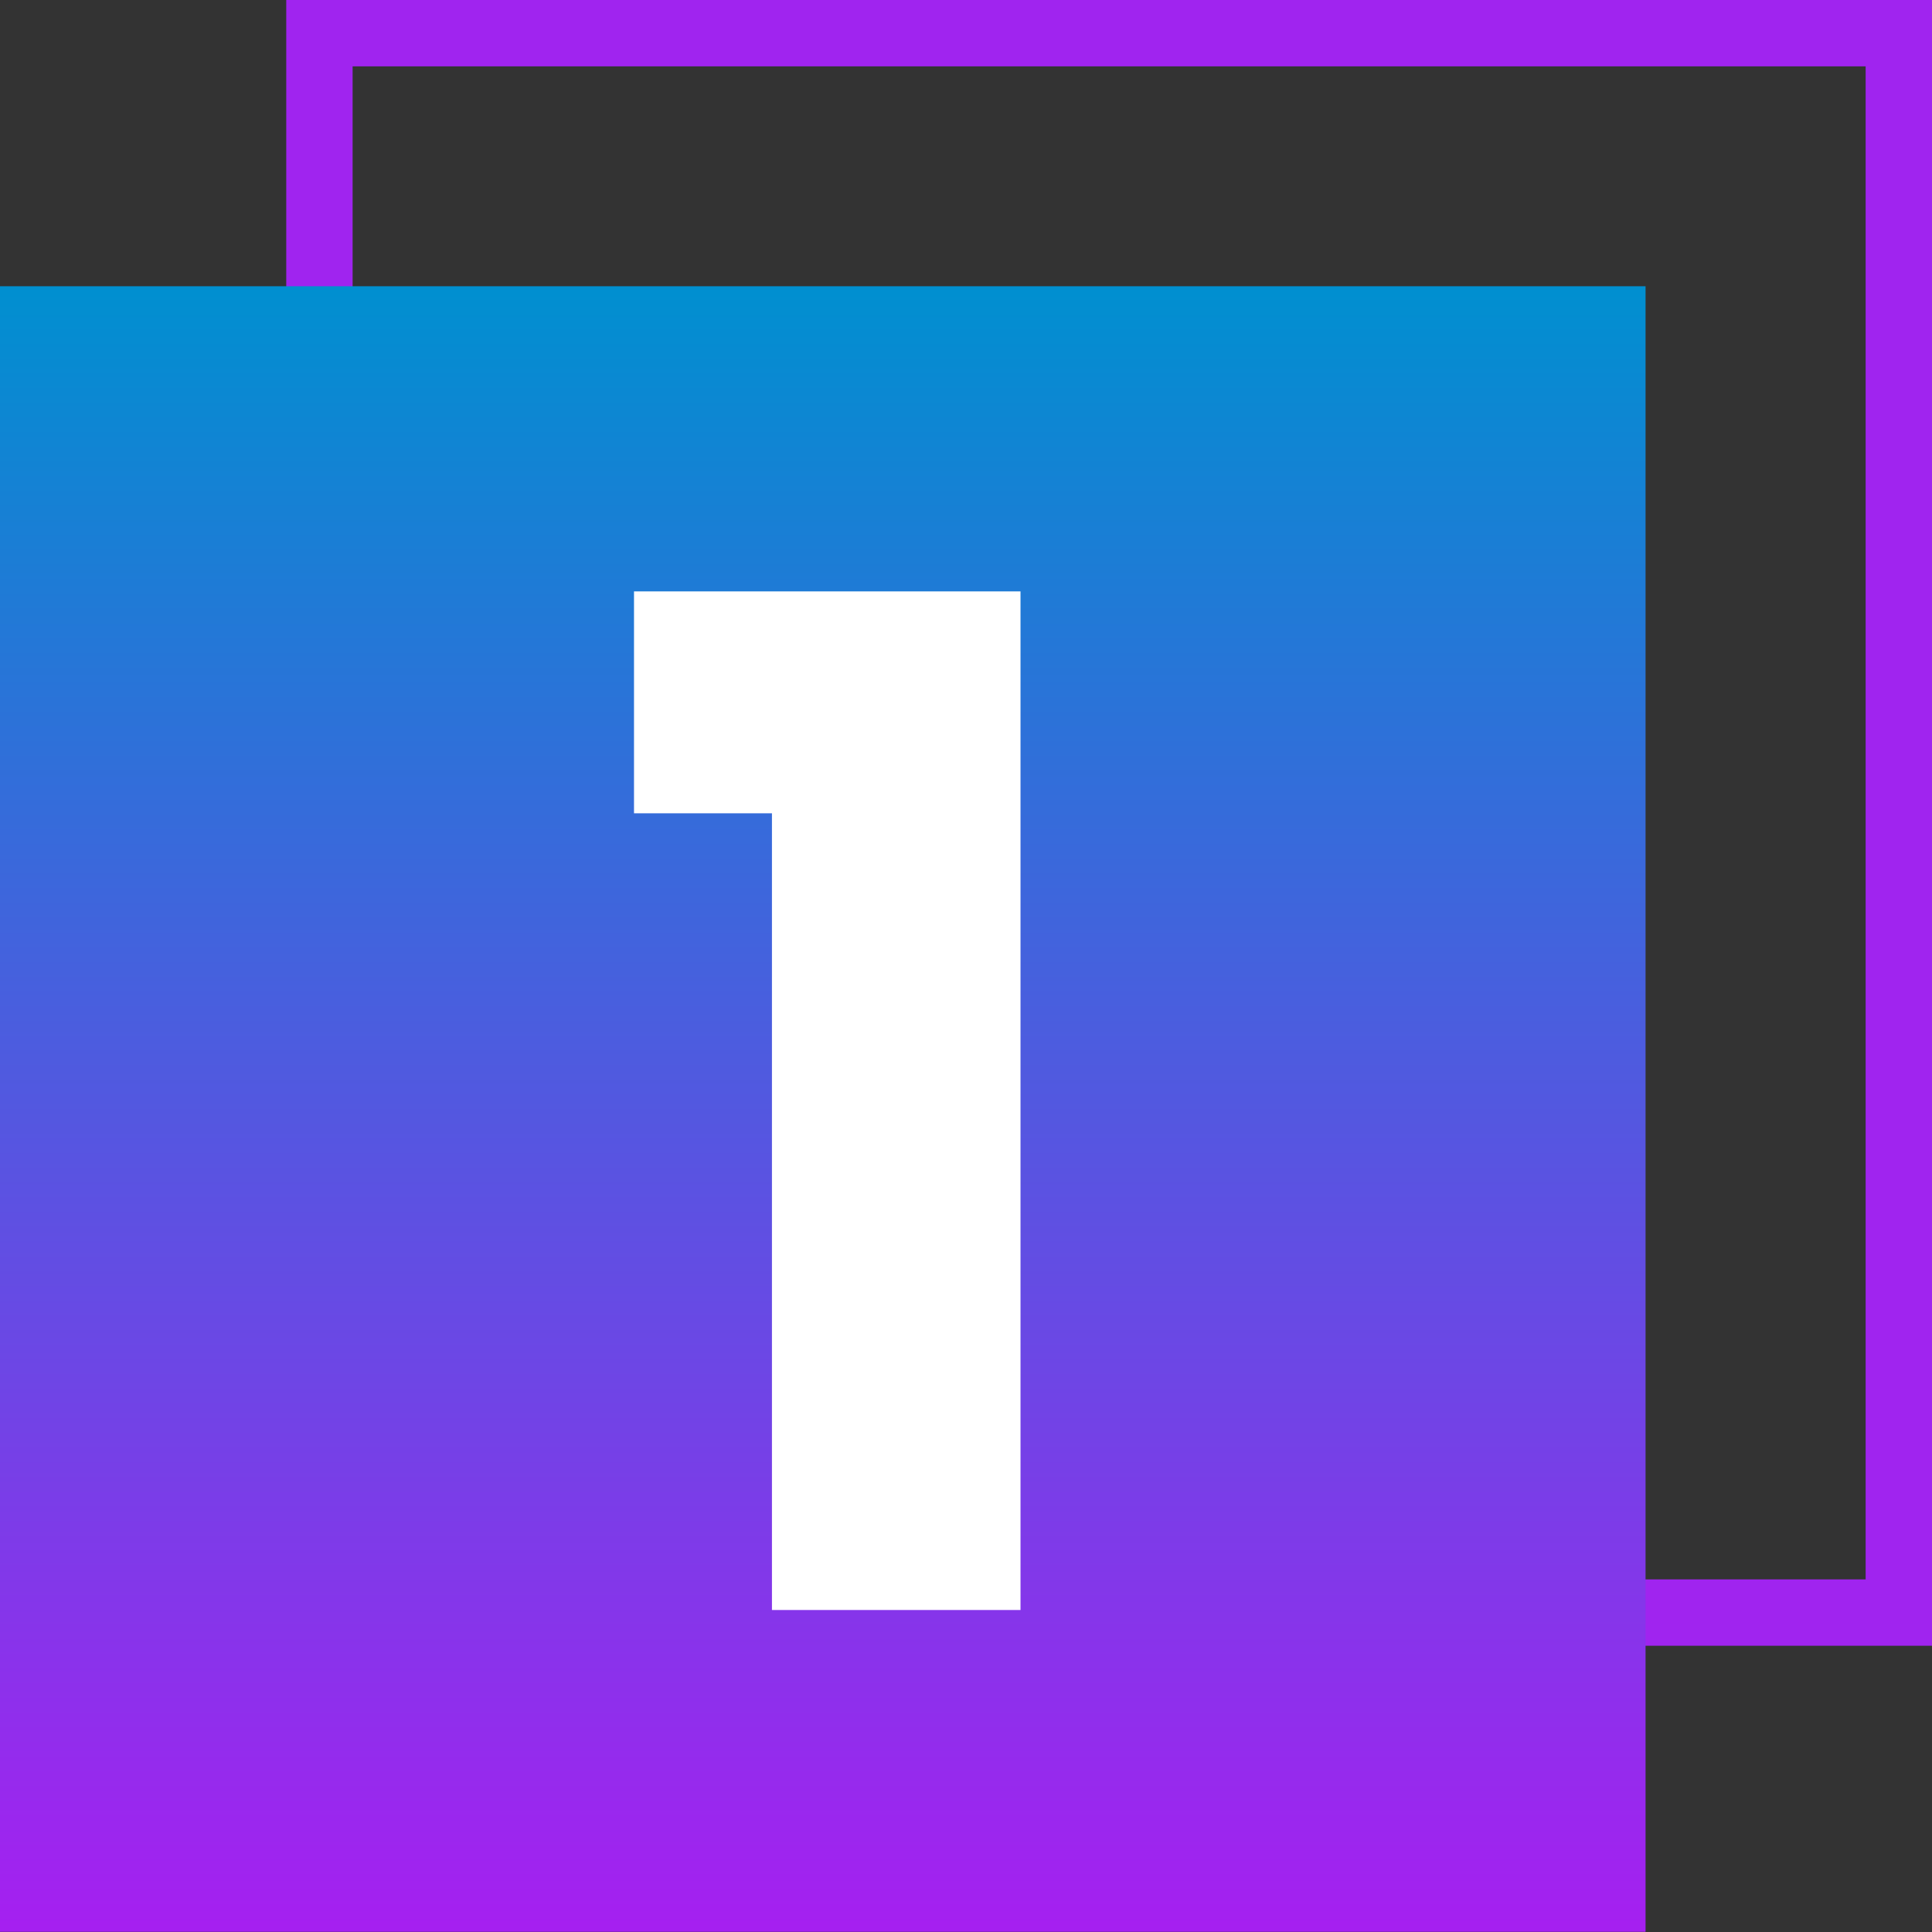
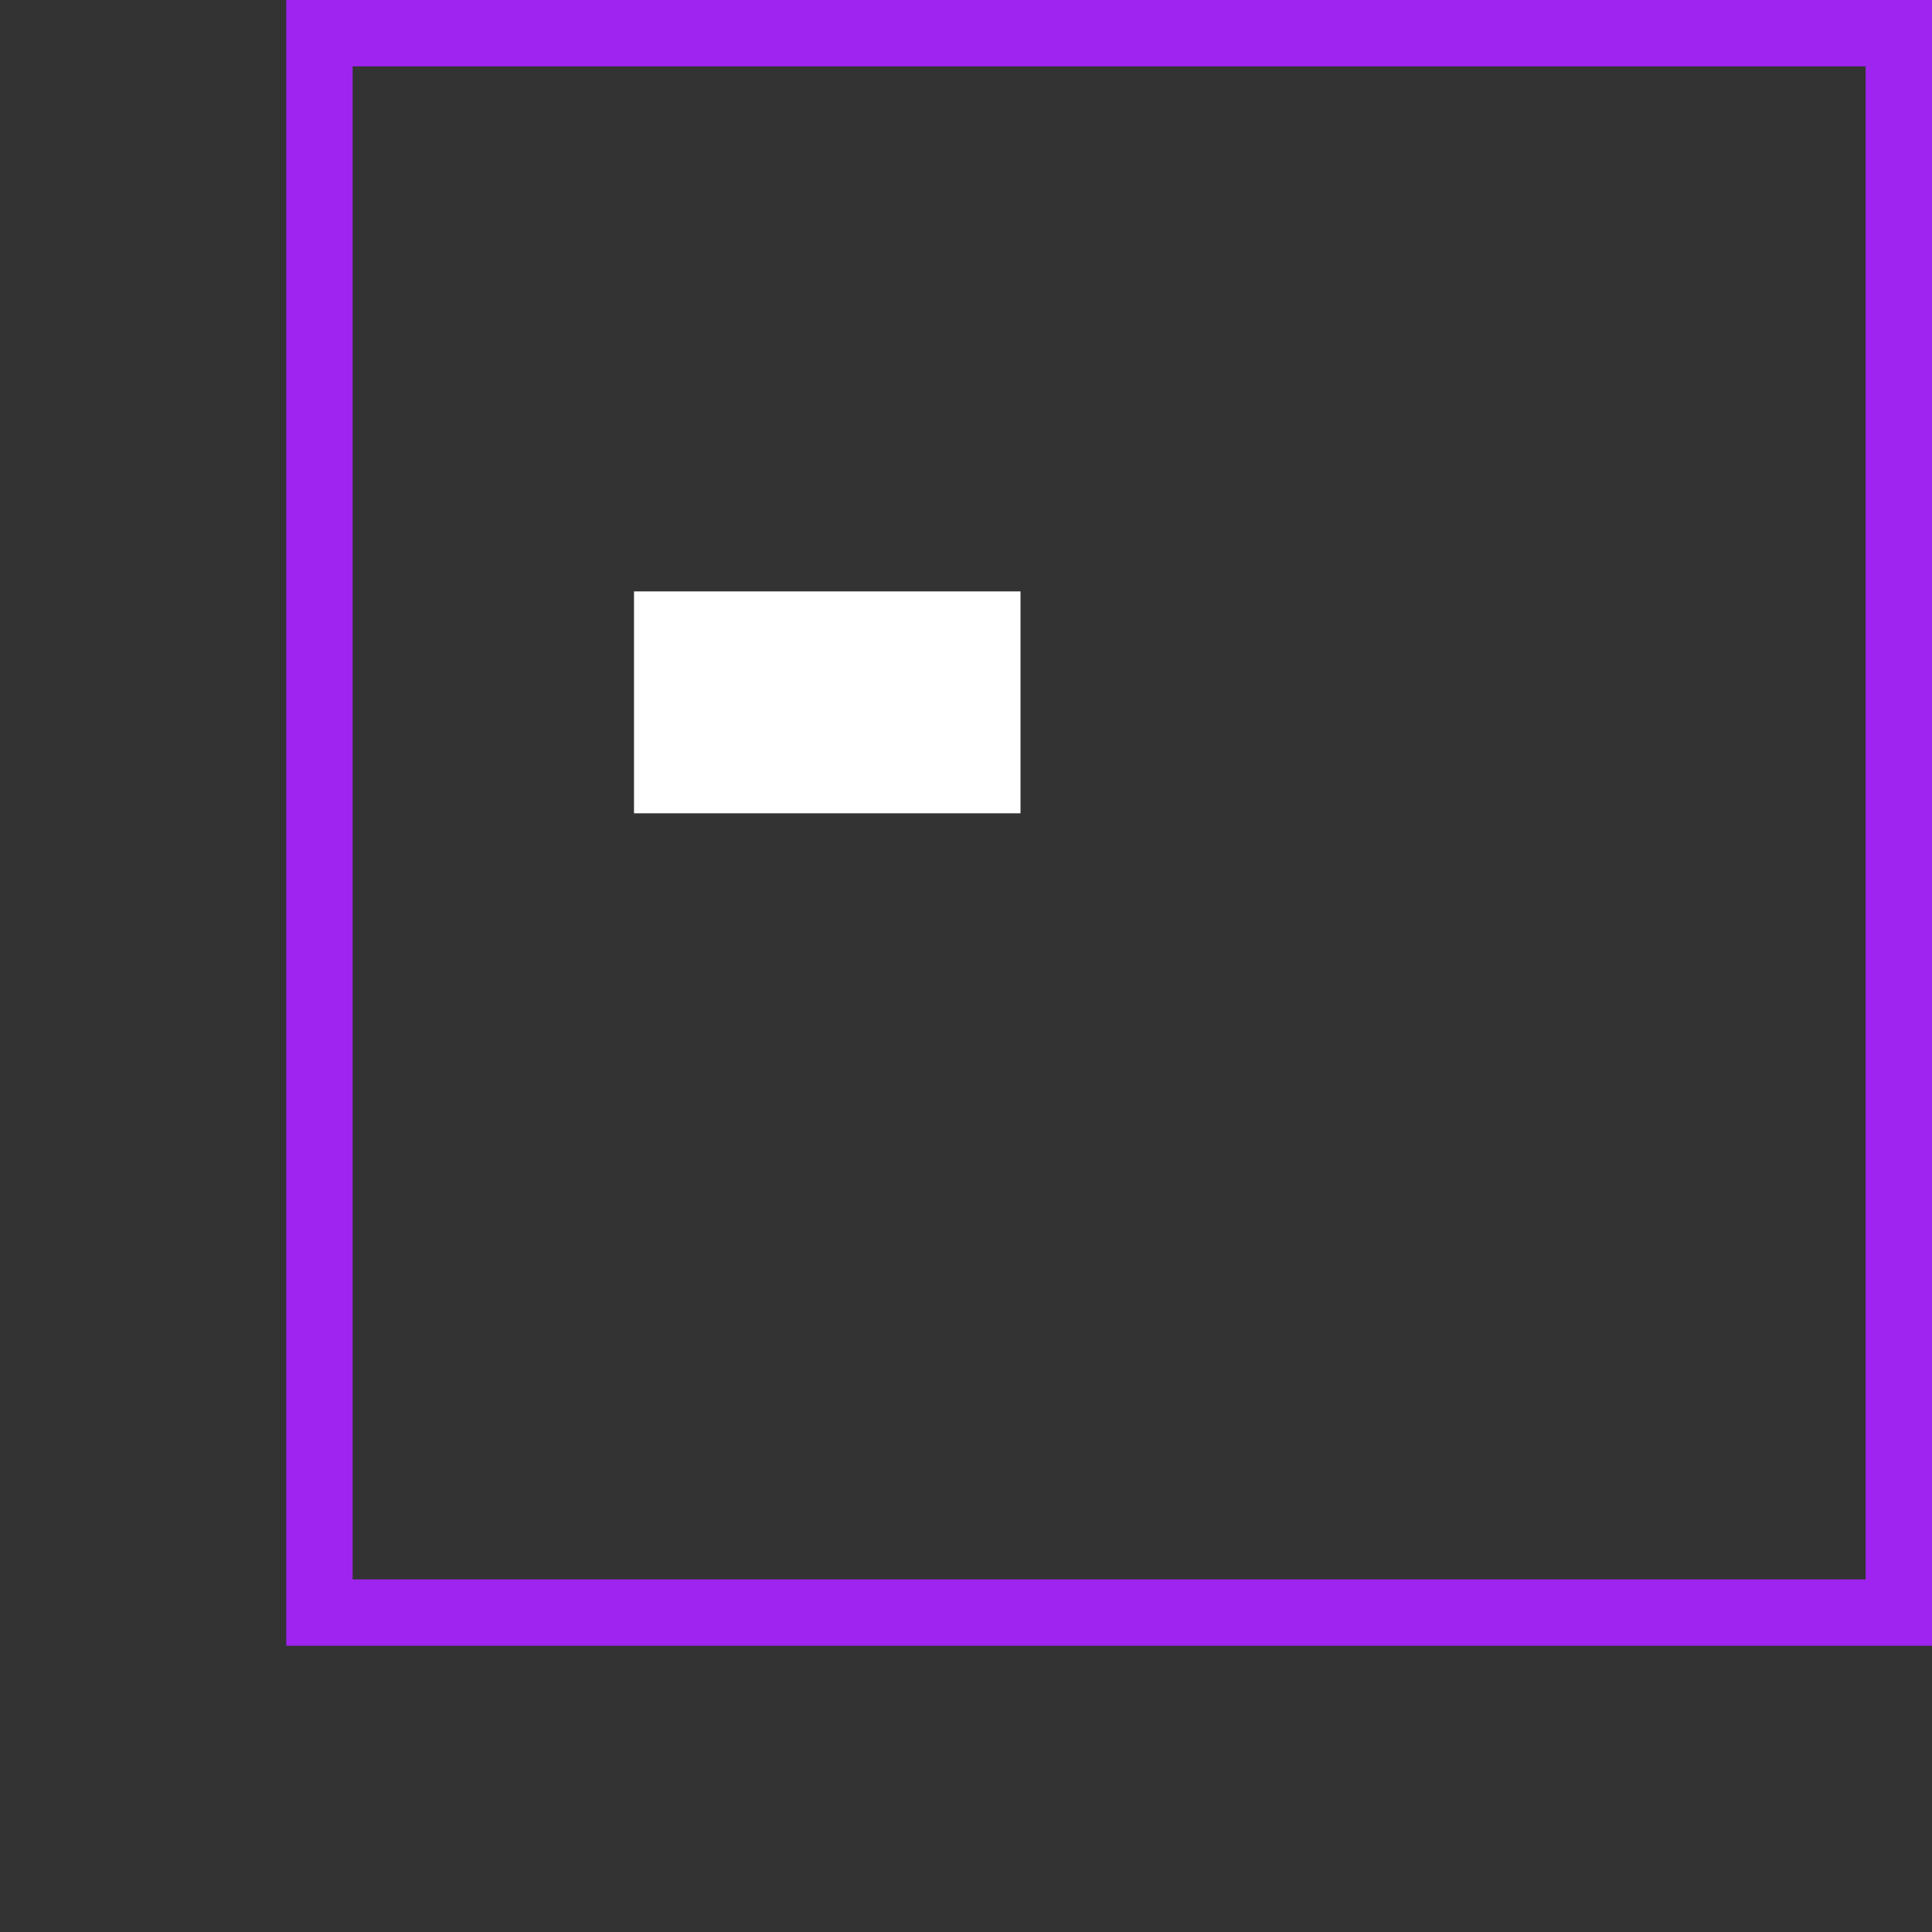
<svg xmlns="http://www.w3.org/2000/svg" id="Group_234" data-name="Group 234" width="29.117" height="29.117" viewBox="0 0 29.117 29.117">
  <rect x="0" y="0" width="29.117" height="29.117" fill="#333333" stroke="none" />
  <defs>
    <linearGradient id="linear-gradient" x1="0.5" x2="0.5" y2="1" gradientUnits="objectBoundingBox">
      <stop offset="0" stop-color="#018fd0" />
      <stop offset="1" stop-color="#a520f0" />
    </linearGradient>
  </defs>
  <g id="Group_226" data-name="Group 226">
    <g id="Path_2679" data-name="Path 2679" transform="translate(4.314)" fill="none">
      <path d="M0,0H24.8V24.8H0Z" stroke="none" />
      <path d="M 1 1 L 1 23.803 L 23.803 23.803 L 23.803 1 L 1 1 M -3.814697265625e-06 -3.814697265625e-06 L 24.803 -3.814697265625e-06 L 24.803 24.803 L -3.814697265625e-06 24.803 L -3.814697265625e-06 -3.814697265625e-06 Z" stroke="none" fill="#a024ef" />
    </g>
-     <path id="Path_2678" data-name="Path 2678" d="M0,0H24.8V24.8H0Z" transform="translate(0 4.314)" fill="url(#linear-gradient)" />
  </g>
-   <path id="Path_2680" data-name="Path 2680" d="M-6.279-25.126V-28.47H-.454v15.351H-4.2V-25.126Z" transform="translate(15.834 37.383)" fill="#fff" />
+   <path id="Path_2680" data-name="Path 2680" d="M-6.279-25.126V-28.47H-.454v15.351V-25.126Z" transform="translate(15.834 37.383)" fill="#fff" />
</svg>